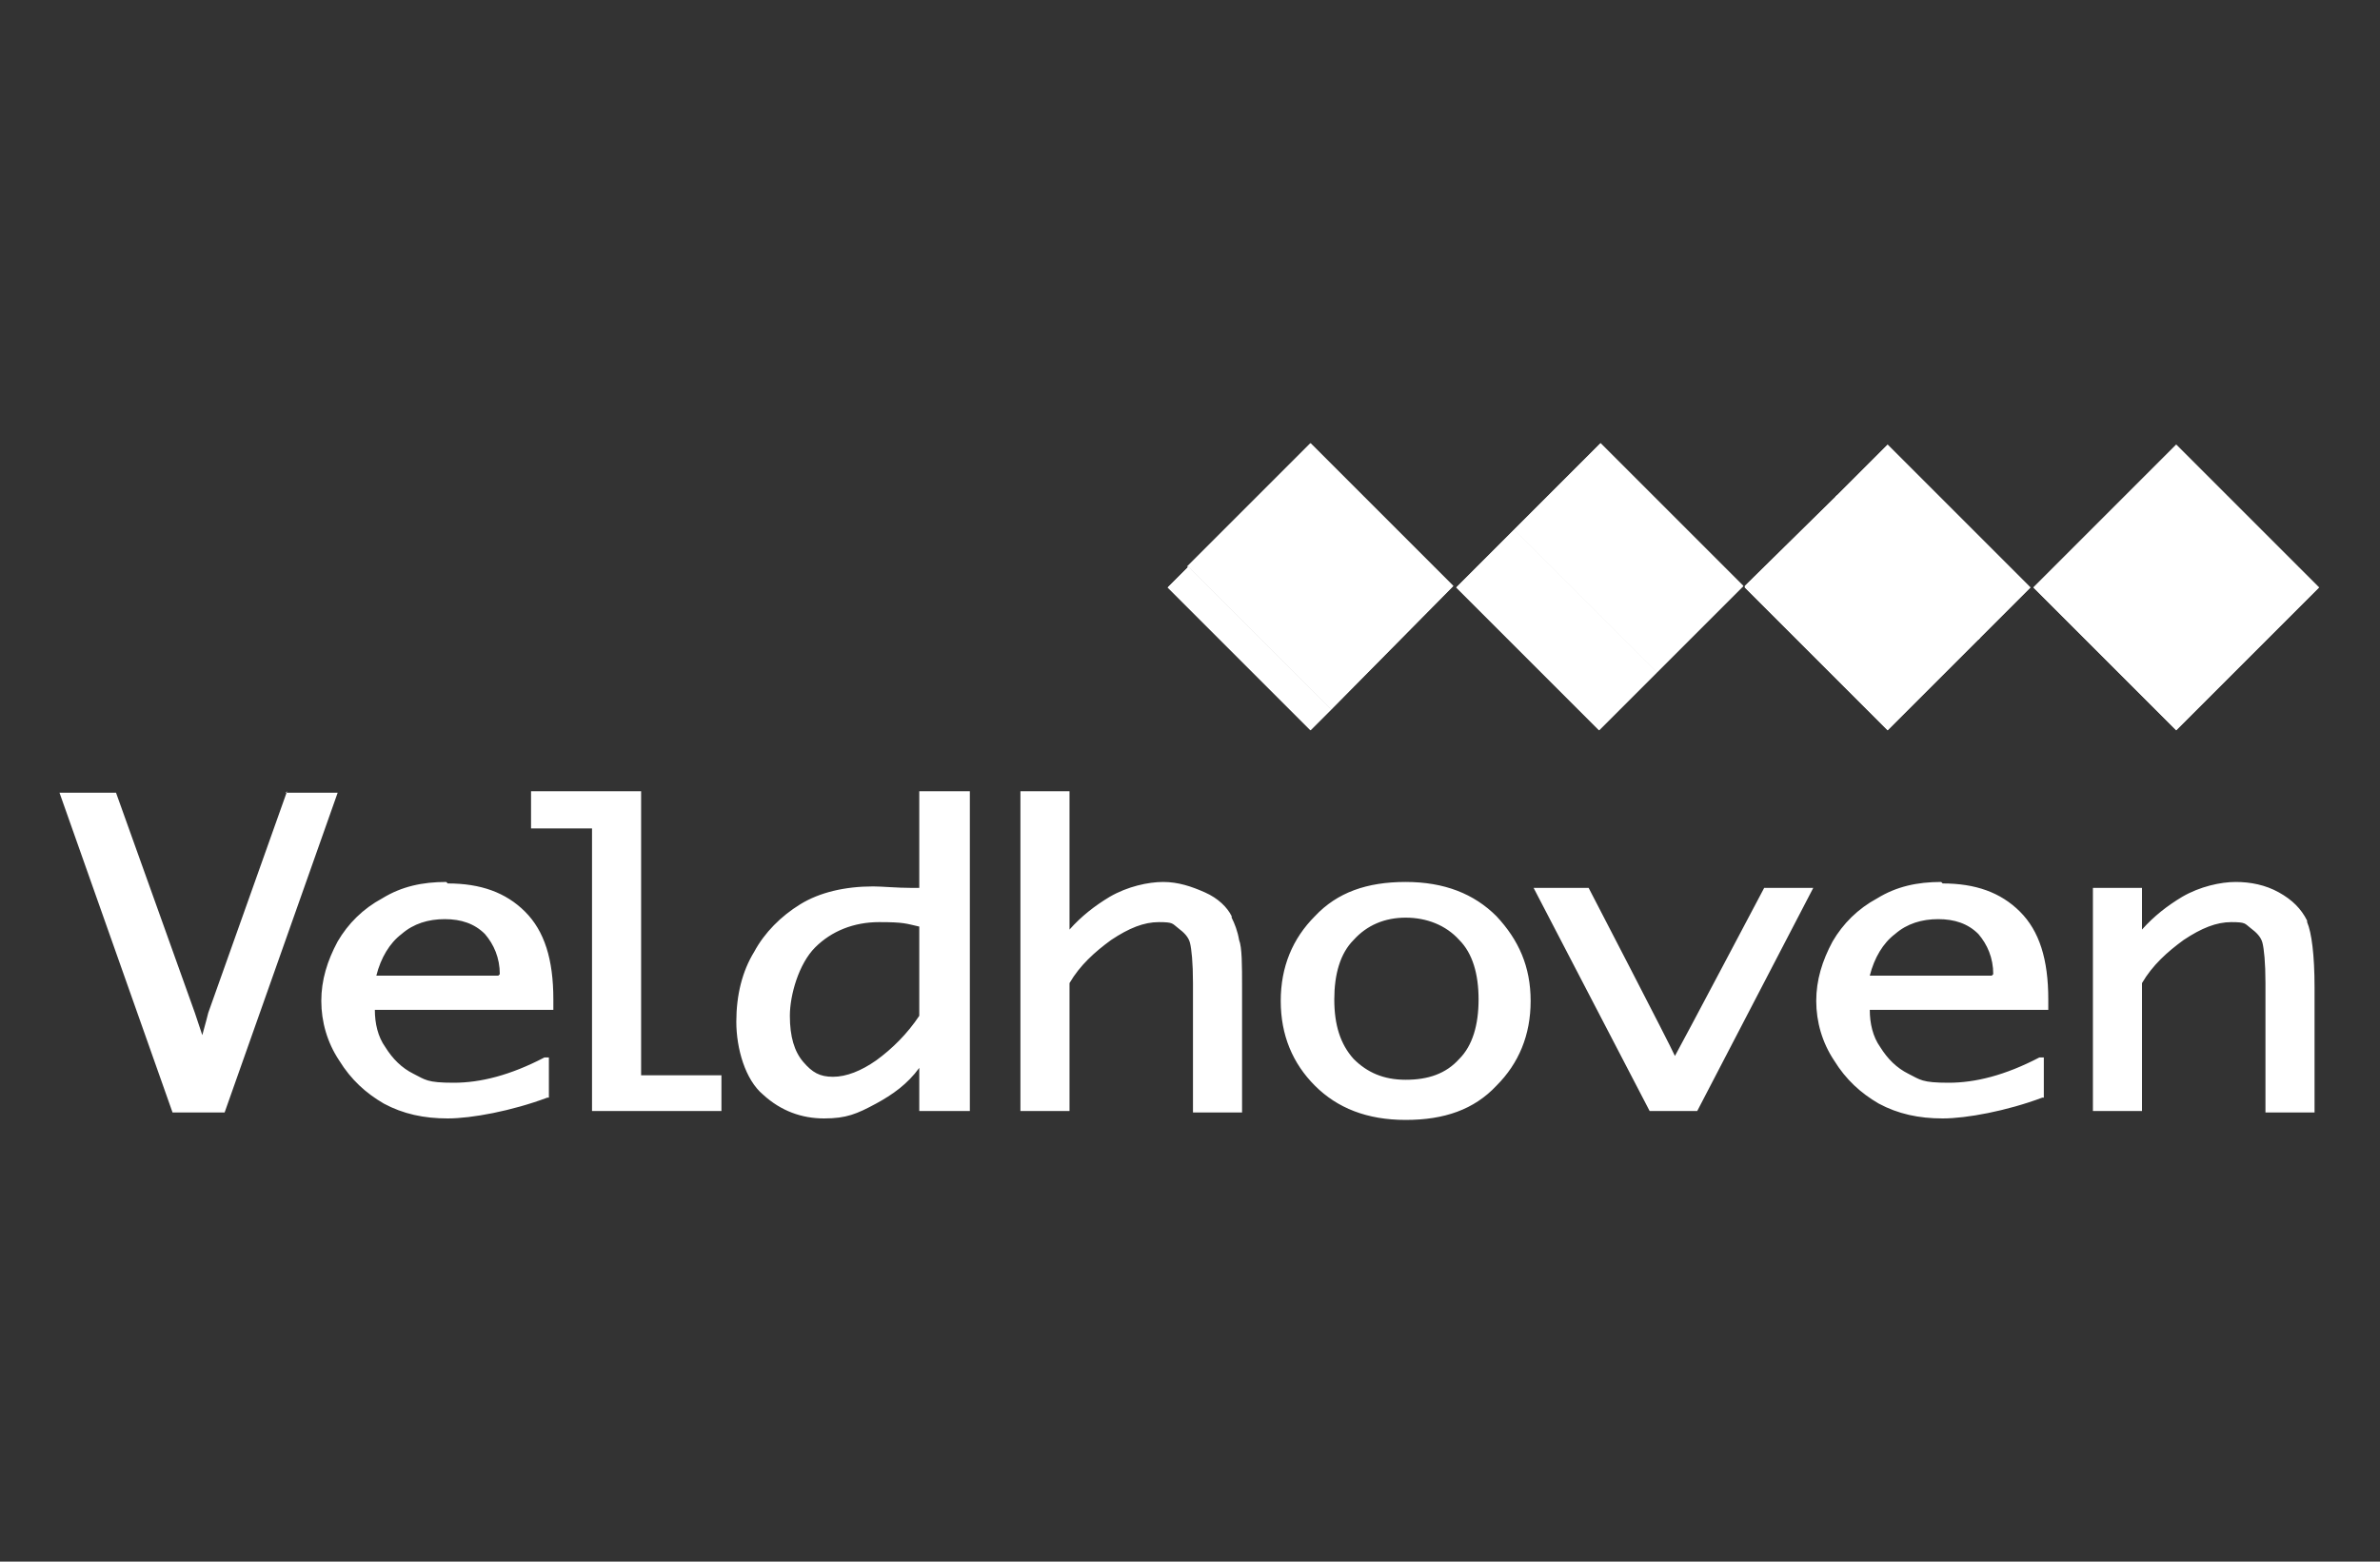
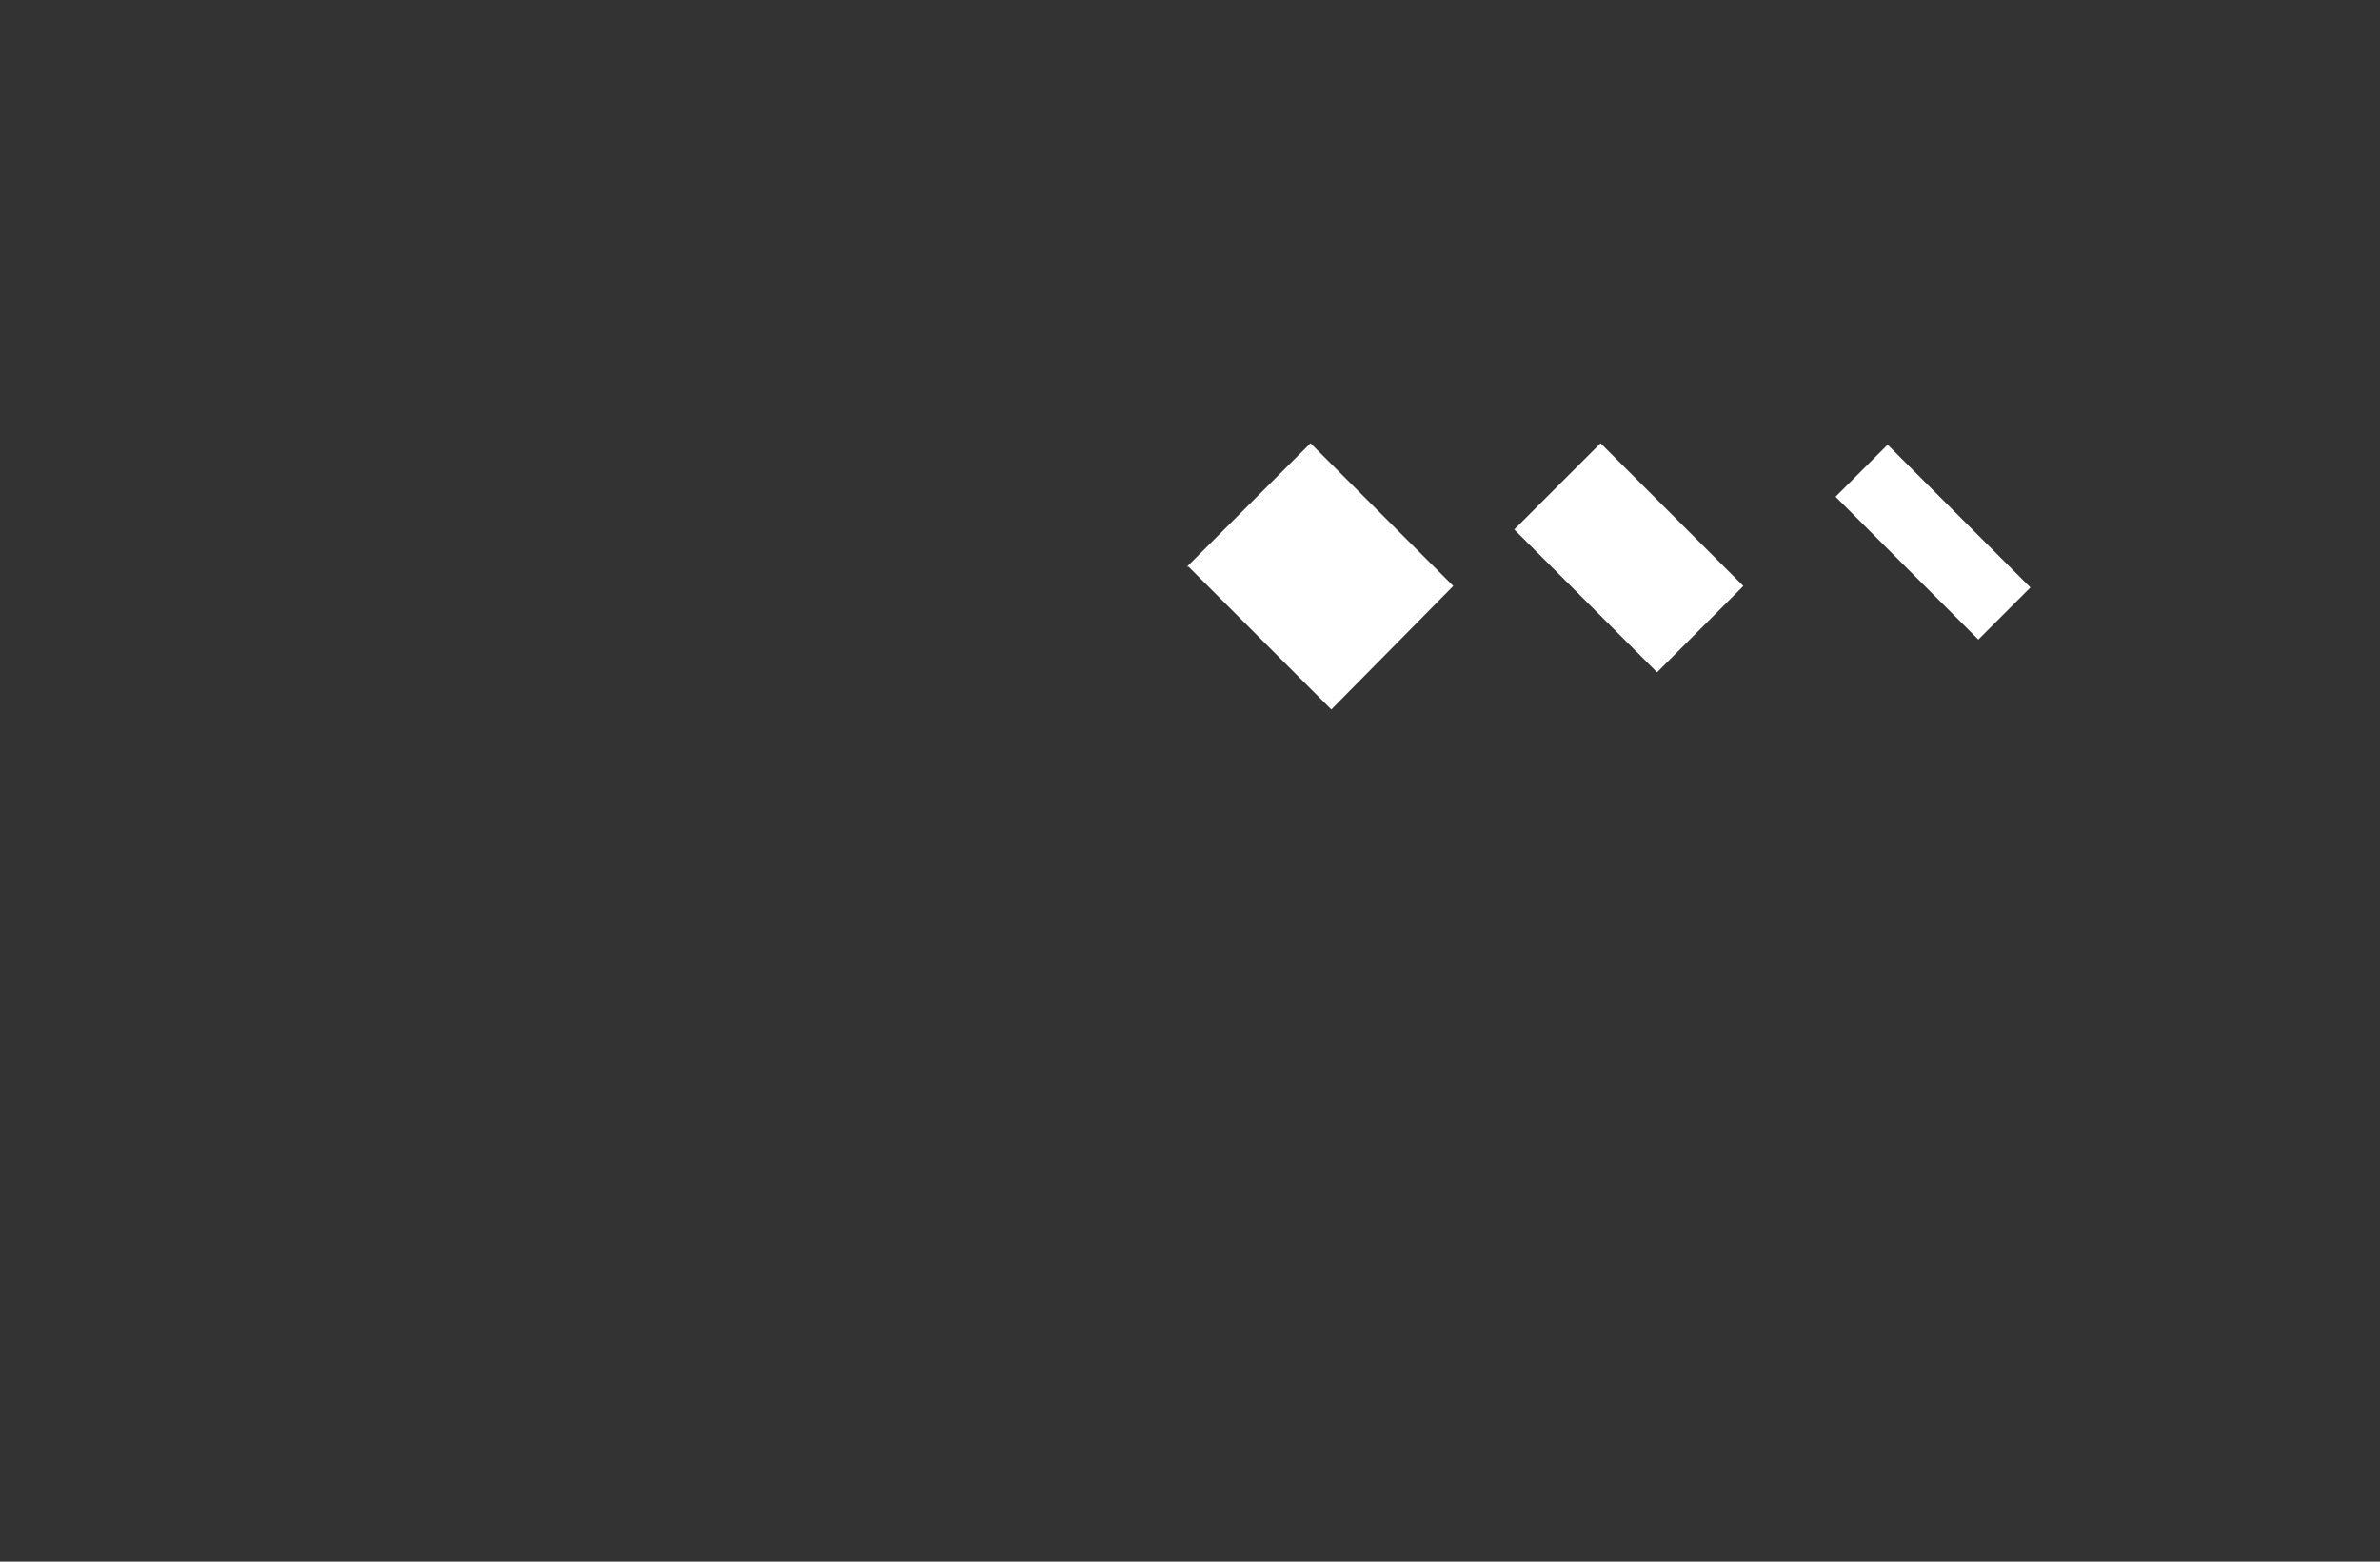
<svg xmlns="http://www.w3.org/2000/svg" id="Layer_1" data-name="Layer 1" version="1.1" viewBox="0 0 160 105">
  <rect x="0" y="0" width="160" height="105" fill="#333333" stroke="none" />
  <defs>
    <style>
      .cls-1 {
        fill-rule: evenodd;
      }

      .cls-1, .cls-2 {
        fill: #fff;
        stroke-width: 0px;
      }
    </style>
  </defs>
-   <path class="cls-1" d="M78.5,39.5l9.6,9.6,1.4-1.4-9.6-9.6-1.4,1.4ZM97.9,39.5l9.6,9.6,3.9-3.9-9.6-9.6-3.9,3.9ZM117.3,39.5l9.6,9.6,6.2-6.2-9.6-9.6-6.2,6.1ZM146.3,29.9l-9.6,9.6,9.6,9.6,9.6-9.6-9.6-9.6Z" />
-   <path class="cls-2" d="M78.5,39.5l9.6,9.6,1.4-1.4-9.6-9.6-1.4,1.4ZM97.9,39.5l9.6,9.6,3.9-3.9-9.6-9.6-3.9,3.9ZM117.3,39.5l9.6,9.6,6.2-6.2-9.6-9.6-6.2,6.1ZM146.3,29.9l-9.6,9.6,9.6,9.6,9.6-9.6-9.6-9.6Z" />
  <path class="cls-1" d="M79.9,38.1l9.6,9.6,8.2-8.3-9.6-9.6-8.3,8.3ZM101.8,35.6l9.6,9.6,5.8-5.8-9.6-9.6-5.7,5.7ZM126.9,29.9l-3.5,3.5,9.6,9.6,3.5-3.5-9.6-9.6Z" />
-   <path class="cls-2" d="M79.9,38.1l9.6,9.6,8.2-8.3-9.6-9.6-8.3,8.3ZM101.8,35.6l9.6,9.6,5.8-5.8-9.6-9.6-5.7,5.7ZM126.9,29.9l-3.5,3.5,9.6,9.6,3.5-3.5-9.6-9.6Z" />
-   <path class="cls-1" d="M61.8,59.7c-.2,0-.5,0-.5,0-1,0-2-.1-2.6-.1-1.9,0-3.6.4-4.9,1.2-1.3.8-2.4,1.9-3.1,3.2-.8,1.3-1.2,2.9-1.2,4.7s.6,3.9,1.8,4.9c1.2,1.1,2.6,1.6,4.1,1.6s2.2-.3,3.5-1c1.1-.6,2.1-1.3,2.9-2.4v2.9h3.4v-21.5h-3.4v6.5M61.8,68.3c-.8,1.2-1.8,2.2-2.9,3-1,.7-2,1.1-2.9,1.1s-1.4-.3-2-1c-.6-.7-.9-1.7-.9-3.1s.6-3.5,1.7-4.6c1.1-1.1,2.6-1.7,4.3-1.7s1.8.1,2.7.3v6ZM19.3,53.2l-5.3,14.9s-.2.8-.4,1.5c-.2-.6-.5-1.5-.5-1.5,0,0-5.3-14.8-5.3-14.8h-3.8l7.6,21.5h3.5l7.6-21.5h-3.5ZM43.1,53.2h-.3s-7.1,0-7.1,0v2.5h4.1v19h8.7v-2.4h-5.4v-19ZM30,59.3c-1.6,0-3,.3-4.3,1.1-1.3.7-2.3,1.7-3,2.9-.7,1.3-1.1,2.6-1.1,4s.4,2.8,1.2,4c.8,1.3,1.8,2.2,3,2.9,1.3.7,2.7,1,4.3,1s4.3-.5,6.7-1.4h.1v-2.7h-.3c-2.3,1.2-4.3,1.7-6.1,1.7s-1.9-.2-2.7-.6c-.8-.4-1.4-1-1.9-1.8-.5-.7-.7-1.6-.7-2.5h12v-.7c0-2.7-.6-4.6-1.9-5.9-1.3-1.3-3-1.9-5.2-1.9M33.5,65.6h-8.2c.3-1.2.9-2.2,1.7-2.8.8-.7,1.8-1,2.9-1s2,.3,2.7,1c.6.7,1,1.6,1,2.7h0ZM155.1,61.9c-.4-.8-1-1.4-1.9-1.9-.9-.5-1.9-.7-2.9-.7s-2.4.3-3.6,1c-1,.6-1.9,1.3-2.7,2.2v-2.8h-3.3s0,15,0,15h3.3v-8.6c.7-1.2,1.7-2.1,2.8-2.9,1.2-.8,2.2-1.2,3.2-1.2s.9.1,1.3.4c.4.3.7.6.8,1,.1.4.2,1.3.2,2.7v8.7h3.3v-8.4c0-2.2-.2-3.7-.5-4.4M130.5,59.3c-1.6,0-3,.3-4.3,1.1-1.3.7-2.3,1.7-3,2.9-.7,1.3-1.1,2.6-1.1,4s.4,2.8,1.2,4c.8,1.3,1.8,2.2,3,2.9,1.3.7,2.7,1,4.3,1s4.3-.5,6.7-1.4h.1v-2.7h-.3c-2.3,1.2-4.3,1.7-6.1,1.7s-1.9-.2-2.7-.6c-.8-.4-1.4-1-1.9-1.8-.5-.7-.7-1.6-.7-2.5h12v-.7c0-2.7-.6-4.6-1.9-5.9-1.3-1.3-3-1.9-5.2-1.9M133.9,65.6h-8.2c.3-1.2.9-2.2,1.7-2.8.8-.7,1.8-1,2.9-1s2,.3,2.7,1c.6.7,1,1.6,1,2.7h0ZM118.6,59.7s-5.6,10.6-6,11.3c-.3-.7-5.8-11.3-5.8-11.3h-3.7l7.8,15h3.2l7.8-15h-3.4ZM82.8,61.6c-.3-.6-.9-1.2-1.8-1.6-.9-.4-1.8-.7-2.8-.7s-2.4.3-3.6,1c-1,.6-1.9,1.3-2.7,2.2v-9.3h-3.3v21.5h3.3v-8.6c.7-1.2,1.7-2.1,2.8-2.9,1.2-.8,2.2-1.2,3.2-1.2s.9.1,1.3.4c.4.3.7.6.8,1,.1.4.2,1.3.2,2.7v8.7h3.3v-8.4c0-1.5,0-2.7-.2-3.2-.1-.6-.3-1.1-.5-1.5M94.5,59.3c-2.6,0-4.6.7-6.1,2.3-1.5,1.5-2.3,3.4-2.3,5.7s.8,4.2,2.3,5.7c1.5,1.5,3.5,2.3,6.1,2.3s4.6-.7,6.1-2.3c1.5-1.5,2.3-3.4,2.3-5.7s-.8-4.1-2.3-5.7c-1.5-1.5-3.5-2.3-6.1-2.3M98.1,71.2c-.9,1-2.1,1.4-3.6,1.4s-2.6-.5-3.5-1.4c-.9-1-1.3-2.3-1.3-4s.4-3.1,1.3-4c.9-1,2.1-1.5,3.5-1.5s2.7.5,3.6,1.5c.9.9,1.3,2.3,1.3,4s-.4,3.1-1.3,4" />
</svg>